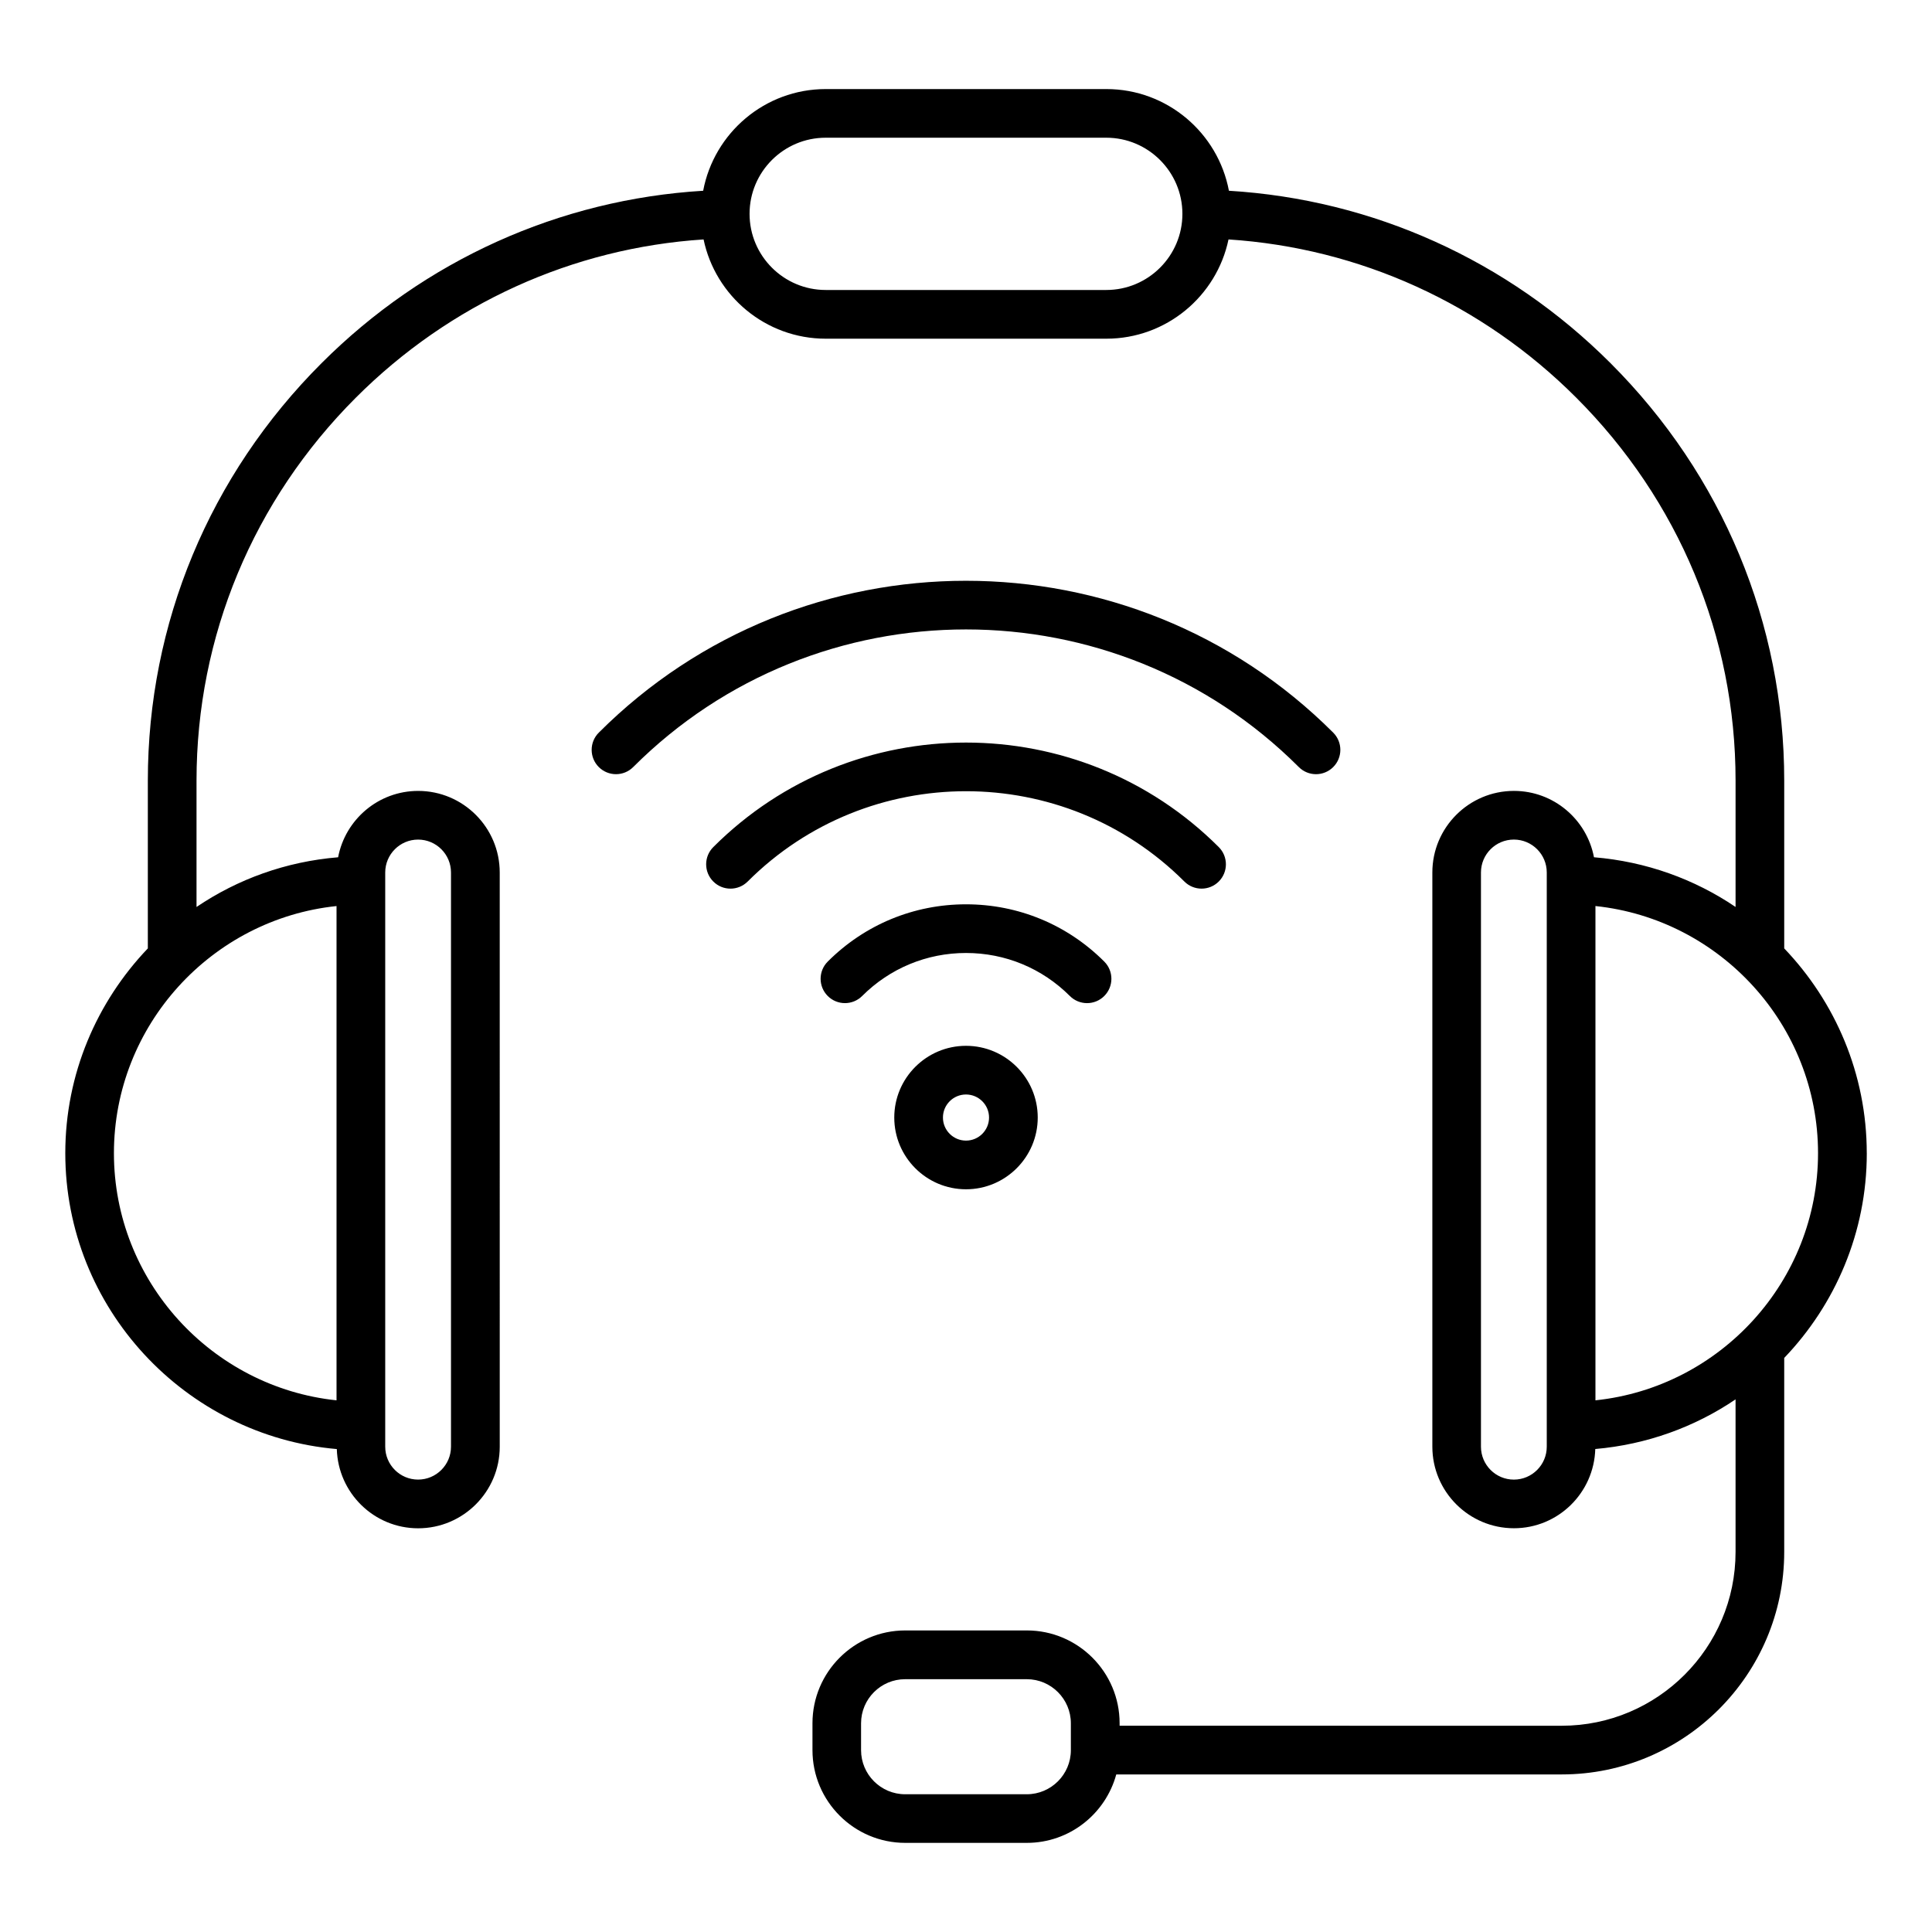
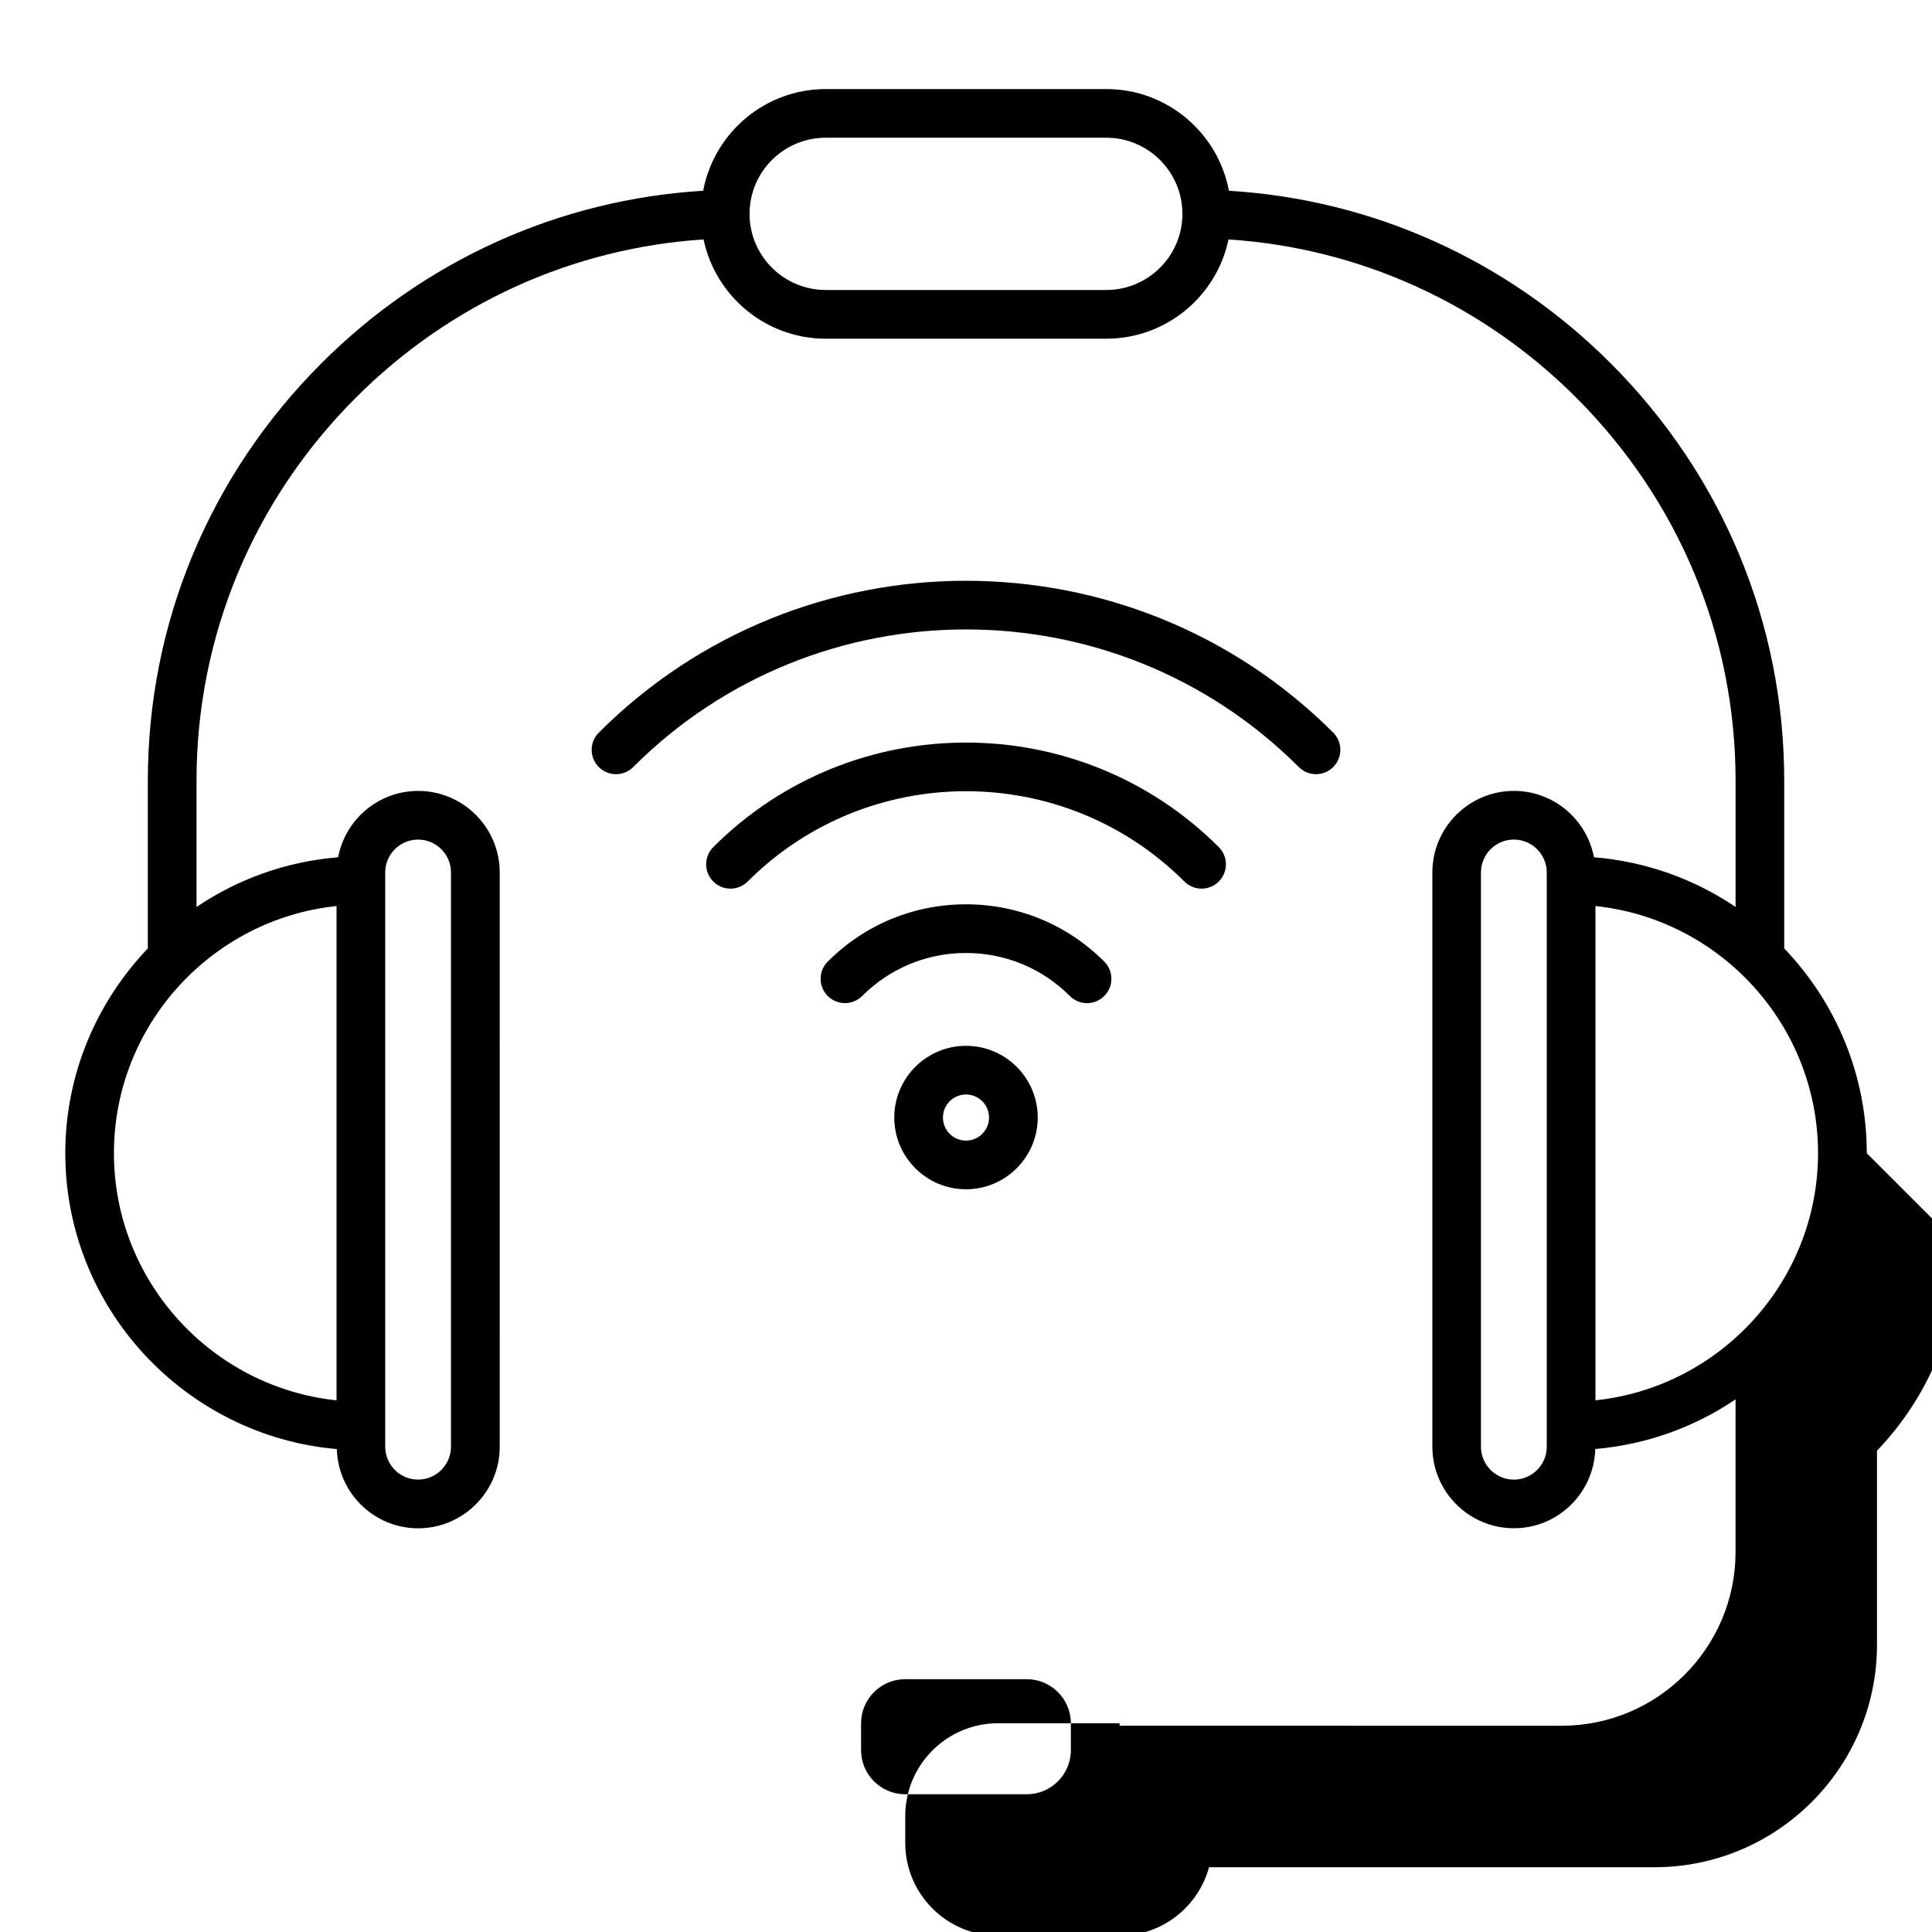
<svg xmlns="http://www.w3.org/2000/svg" fill="#000000" width="800px" height="800px" version="1.1" viewBox="144 144 512 512">
-   <path d="m380.99 440.16c0 10.484 8.527 19.012 19.008 19.012 10.484 0 19.012-8.535 19.012-19.012 0.004-10.48-8.523-19.008-19.008-19.008-10.48 0-19.012 8.523-19.012 19.008zm25.117 0c0 3.371-2.738 6.113-6.109 6.113s-6.109-2.746-6.109-6.113c0-3.371 2.738-6.109 6.109-6.109 3.371 0.004 6.109 2.742 6.109 6.109zm-94.301-92.883c-2.519 2.519-6.602 2.519-9.121 0-2.519-2.519-2.519-6.606 0-9.121 53.66-53.66 140.97-53.656 194.63 0 2.519 2.519 2.519 6.606 0 9.121-1.258 1.258-2.914 1.891-4.559 1.891-1.648 0-3.301-0.629-4.559-1.891-48.633-48.625-127.75-48.629-176.39 0zm30.34 30.332c-1.258 1.258-2.914 1.891-4.559 1.891-1.652 0-3.301-0.629-4.559-1.891-2.519-2.519-2.519-6.606 0-9.121 36.93-36.934 97.023-36.934 133.96 0 2.519 2.519 2.519 6.602 0 9.121s-6.602 2.519-9.121 0c-31.906-31.902-83.816-31.902-115.72 0zm85.375 30.34c-7.352-7.352-17.125-11.398-27.52-11.398s-20.168 4.051-27.52 11.398c-2.519 2.519-6.602 2.519-9.121 0s-2.519-6.602 0-9.121c9.789-9.789 22.797-15.176 36.641-15.176s26.855 5.391 36.641 15.176c2.519 2.519 2.519 6.602 0 9.121-1.258 1.258-2.914 1.891-4.559 1.891-1.656 0-3.305-0.633-4.562-1.891zm211.19 41.66c0-21.008-8.359-40.121-21.875-54.273v-44.465c0-41.66-16.344-80.945-46.02-110.62-27.316-27.316-63.051-43.395-101.14-45.699-2.887-15.32-16.344-26.949-32.484-26.949h-74.363c-16.145 0-29.598 11.629-32.484 26.949-38.09 2.305-73.824 18.383-101.14 45.699-29.688 29.672-46.027 68.957-46.027 110.62v44.465c-13.512 14.16-21.875 33.266-21.875 54.273 0 41.027 31.746 74.922 71.957 78.41 0.336 11.625 9.844 20.996 21.555 20.996 11.922 0 21.621-9.699 21.621-21.617l-0.004-152.18c0-11.918-9.699-21.617-21.621-21.617-10.539 0-19.312 7.59-21.207 17.586-13.809 1.133-26.633 5.801-37.523 13.172v-33.492c0-38.211 15-74.258 42.242-101.5 24.918-24.918 57.445-39.652 92.133-41.914 3.137 15 16.457 26.305 32.375 26.305h74.363c15.918 0 29.238-11.305 32.375-26.305 34.695 2.262 67.223 17 92.133 41.914 27.238 27.238 42.242 63.285 42.242 101.5v33.488c-10.891-7.375-23.715-12.035-37.523-13.172-1.898-9.996-10.676-17.586-21.211-17.586-11.922 0-21.621 9.699-21.621 21.617v152.17c0 11.918 9.699 21.617 21.621 21.617 11.707 0 21.219-9.367 21.555-20.996 13.676-1.188 26.375-5.84 37.176-13.156v40.43c0 25.402-20.66 46.062-46.062 46.062l-117.17-0.004v-0.66c0-13.562-11.031-24.594-24.586-24.594h-32.223c-13.562 0-24.586 11.035-24.586 24.594v7.117c0 13.562 11.031 24.586 24.586 24.586h32.223c11.324 0 20.855-7.703 23.699-18.137h118.05c32.516 0 58.965-26.457 58.965-58.965v-51.41c13.523-14.141 21.883-33.254 21.883-54.262zm-464.52 0c0-33.914 25.922-62.031 58.992-65.496v130.99c-33.07-3.465-58.992-31.586-58.992-65.496zm71.895-74.391c0-4.809 3.91-8.719 8.711-8.719 4.809 0 8.719 3.91 8.719 8.719v152.17c0 4.809-3.91 8.719-8.719 8.719s-8.711-3.91-8.711-8.719zm191.09-154.37h-74.363c-11.125 0-20.172-9.055-20.172-20.18s9.047-20.172 20.172-20.172h74.363c11.125 0 20.172 9.055 20.172 20.18 0.004 11.125-9.047 20.172-20.172 20.172zm-9.387 386.96c0 6.445-5.242 11.688-11.688 11.688h-32.223c-6.445 0-11.688-5.242-11.688-11.688v-7.117c0-6.449 5.242-11.688 11.688-11.688h32.223c6.445 0 11.688 5.242 11.688 11.688zm139.02-92.707v-130.99c33.066 3.465 58.988 31.582 58.988 65.496 0 33.914-25.918 62.035-58.988 65.496zm-12.902 12.293c0 4.809-3.91 8.719-8.719 8.719-4.809 0-8.719-3.91-8.719-8.719v-152.18c0-4.809 3.91-8.719 8.719-8.719 4.809 0 8.719 3.91 8.719 8.719z" />
+   <path d="m380.99 440.16c0 10.484 8.527 19.012 19.008 19.012 10.484 0 19.012-8.535 19.012-19.012 0.004-10.48-8.523-19.008-19.008-19.008-10.48 0-19.012 8.523-19.012 19.008zm25.117 0c0 3.371-2.738 6.113-6.109 6.113s-6.109-2.746-6.109-6.113c0-3.371 2.738-6.109 6.109-6.109 3.371 0.004 6.109 2.742 6.109 6.109zm-94.301-92.883c-2.519 2.519-6.602 2.519-9.121 0-2.519-2.519-2.519-6.606 0-9.121 53.66-53.66 140.97-53.656 194.63 0 2.519 2.519 2.519 6.606 0 9.121-1.258 1.258-2.914 1.891-4.559 1.891-1.648 0-3.301-0.629-4.559-1.891-48.633-48.625-127.75-48.629-176.39 0zm30.34 30.332c-1.258 1.258-2.914 1.891-4.559 1.891-1.652 0-3.301-0.629-4.559-1.891-2.519-2.519-2.519-6.606 0-9.121 36.93-36.934 97.023-36.934 133.96 0 2.519 2.519 2.519 6.602 0 9.121s-6.602 2.519-9.121 0c-31.906-31.902-83.816-31.902-115.72 0zm85.375 30.34c-7.352-7.352-17.125-11.398-27.52-11.398s-20.168 4.051-27.52 11.398c-2.519 2.519-6.602 2.519-9.121 0s-2.519-6.602 0-9.121c9.789-9.789 22.797-15.176 36.641-15.176s26.855 5.391 36.641 15.176c2.519 2.519 2.519 6.602 0 9.121-1.258 1.258-2.914 1.891-4.559 1.891-1.656 0-3.305-0.633-4.562-1.891zm211.19 41.66c0-21.008-8.359-40.121-21.875-54.273v-44.465c0-41.66-16.344-80.945-46.02-110.62-27.316-27.316-63.051-43.395-101.14-45.699-2.887-15.32-16.344-26.949-32.484-26.949h-74.363c-16.145 0-29.598 11.629-32.484 26.949-38.09 2.305-73.824 18.383-101.14 45.699-29.688 29.672-46.027 68.957-46.027 110.62v44.465c-13.512 14.16-21.875 33.266-21.875 54.273 0 41.027 31.746 74.922 71.957 78.41 0.336 11.625 9.844 20.996 21.555 20.996 11.922 0 21.621-9.699 21.621-21.617l-0.004-152.18c0-11.918-9.699-21.617-21.621-21.617-10.539 0-19.312 7.59-21.207 17.586-13.809 1.133-26.633 5.801-37.523 13.172v-33.492c0-38.211 15-74.258 42.242-101.5 24.918-24.918 57.445-39.652 92.133-41.914 3.137 15 16.457 26.305 32.375 26.305h74.363c15.918 0 29.238-11.305 32.375-26.305 34.695 2.262 67.223 17 92.133 41.914 27.238 27.238 42.242 63.285 42.242 101.5v33.488c-10.891-7.375-23.715-12.035-37.523-13.172-1.898-9.996-10.676-17.586-21.211-17.586-11.922 0-21.621 9.699-21.621 21.617v152.17c0 11.918 9.699 21.617 21.621 21.617 11.707 0 21.219-9.367 21.555-20.996 13.676-1.188 26.375-5.84 37.176-13.156v40.43c0 25.402-20.66 46.062-46.062 46.062l-117.17-0.004v-0.66h-32.223c-13.562 0-24.586 11.035-24.586 24.594v7.117c0 13.562 11.031 24.586 24.586 24.586h32.223c11.324 0 20.855-7.703 23.699-18.137h118.05c32.516 0 58.965-26.457 58.965-58.965v-51.41c13.523-14.141 21.883-33.254 21.883-54.262zm-464.52 0c0-33.914 25.922-62.031 58.992-65.496v130.99c-33.07-3.465-58.992-31.586-58.992-65.496zm71.895-74.391c0-4.809 3.91-8.719 8.711-8.719 4.809 0 8.719 3.91 8.719 8.719v152.17c0 4.809-3.91 8.719-8.719 8.719s-8.711-3.91-8.711-8.719zm191.09-154.37h-74.363c-11.125 0-20.172-9.055-20.172-20.18s9.047-20.172 20.172-20.172h74.363c11.125 0 20.172 9.055 20.172 20.18 0.004 11.125-9.047 20.172-20.172 20.172zm-9.387 386.96c0 6.445-5.242 11.688-11.688 11.688h-32.223c-6.445 0-11.688-5.242-11.688-11.688v-7.117c0-6.449 5.242-11.688 11.688-11.688h32.223c6.445 0 11.688 5.242 11.688 11.688zm139.02-92.707v-130.99c33.066 3.465 58.988 31.582 58.988 65.496 0 33.914-25.918 62.035-58.988 65.496zm-12.902 12.293c0 4.809-3.91 8.719-8.719 8.719-4.809 0-8.719-3.91-8.719-8.719v-152.18c0-4.809 3.91-8.719 8.719-8.719 4.809 0 8.719 3.91 8.719 8.719z" />
</svg>